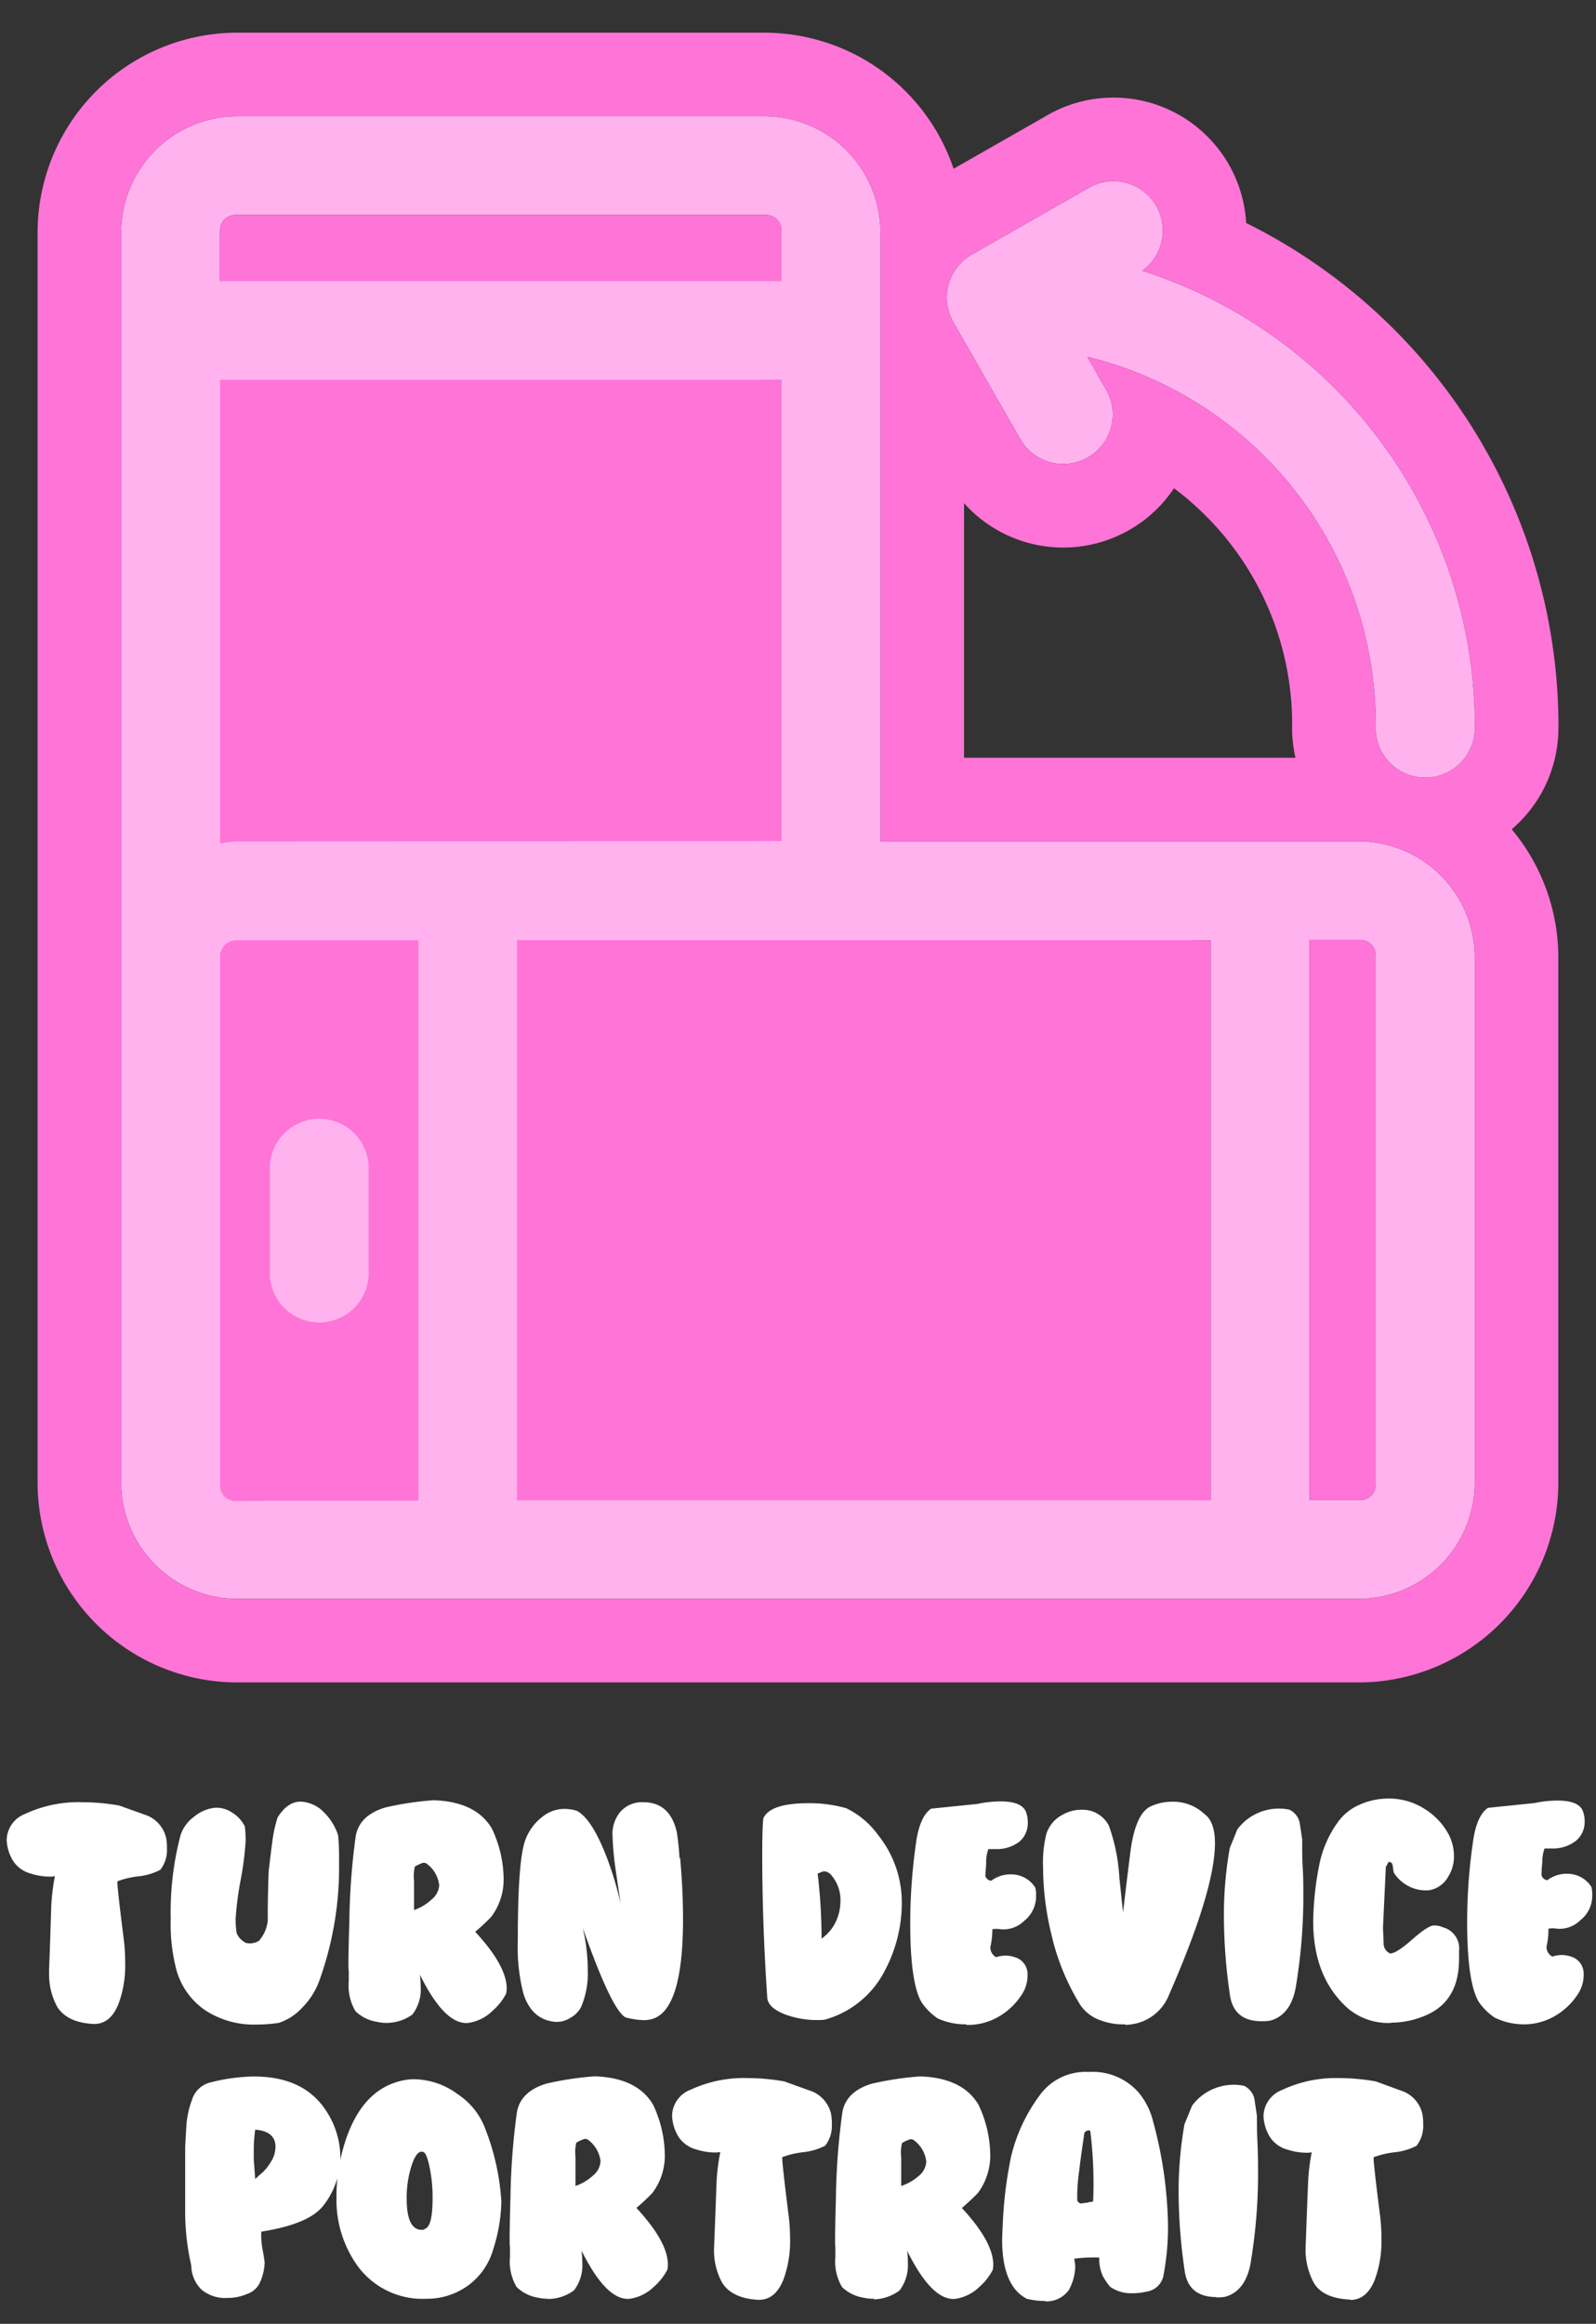
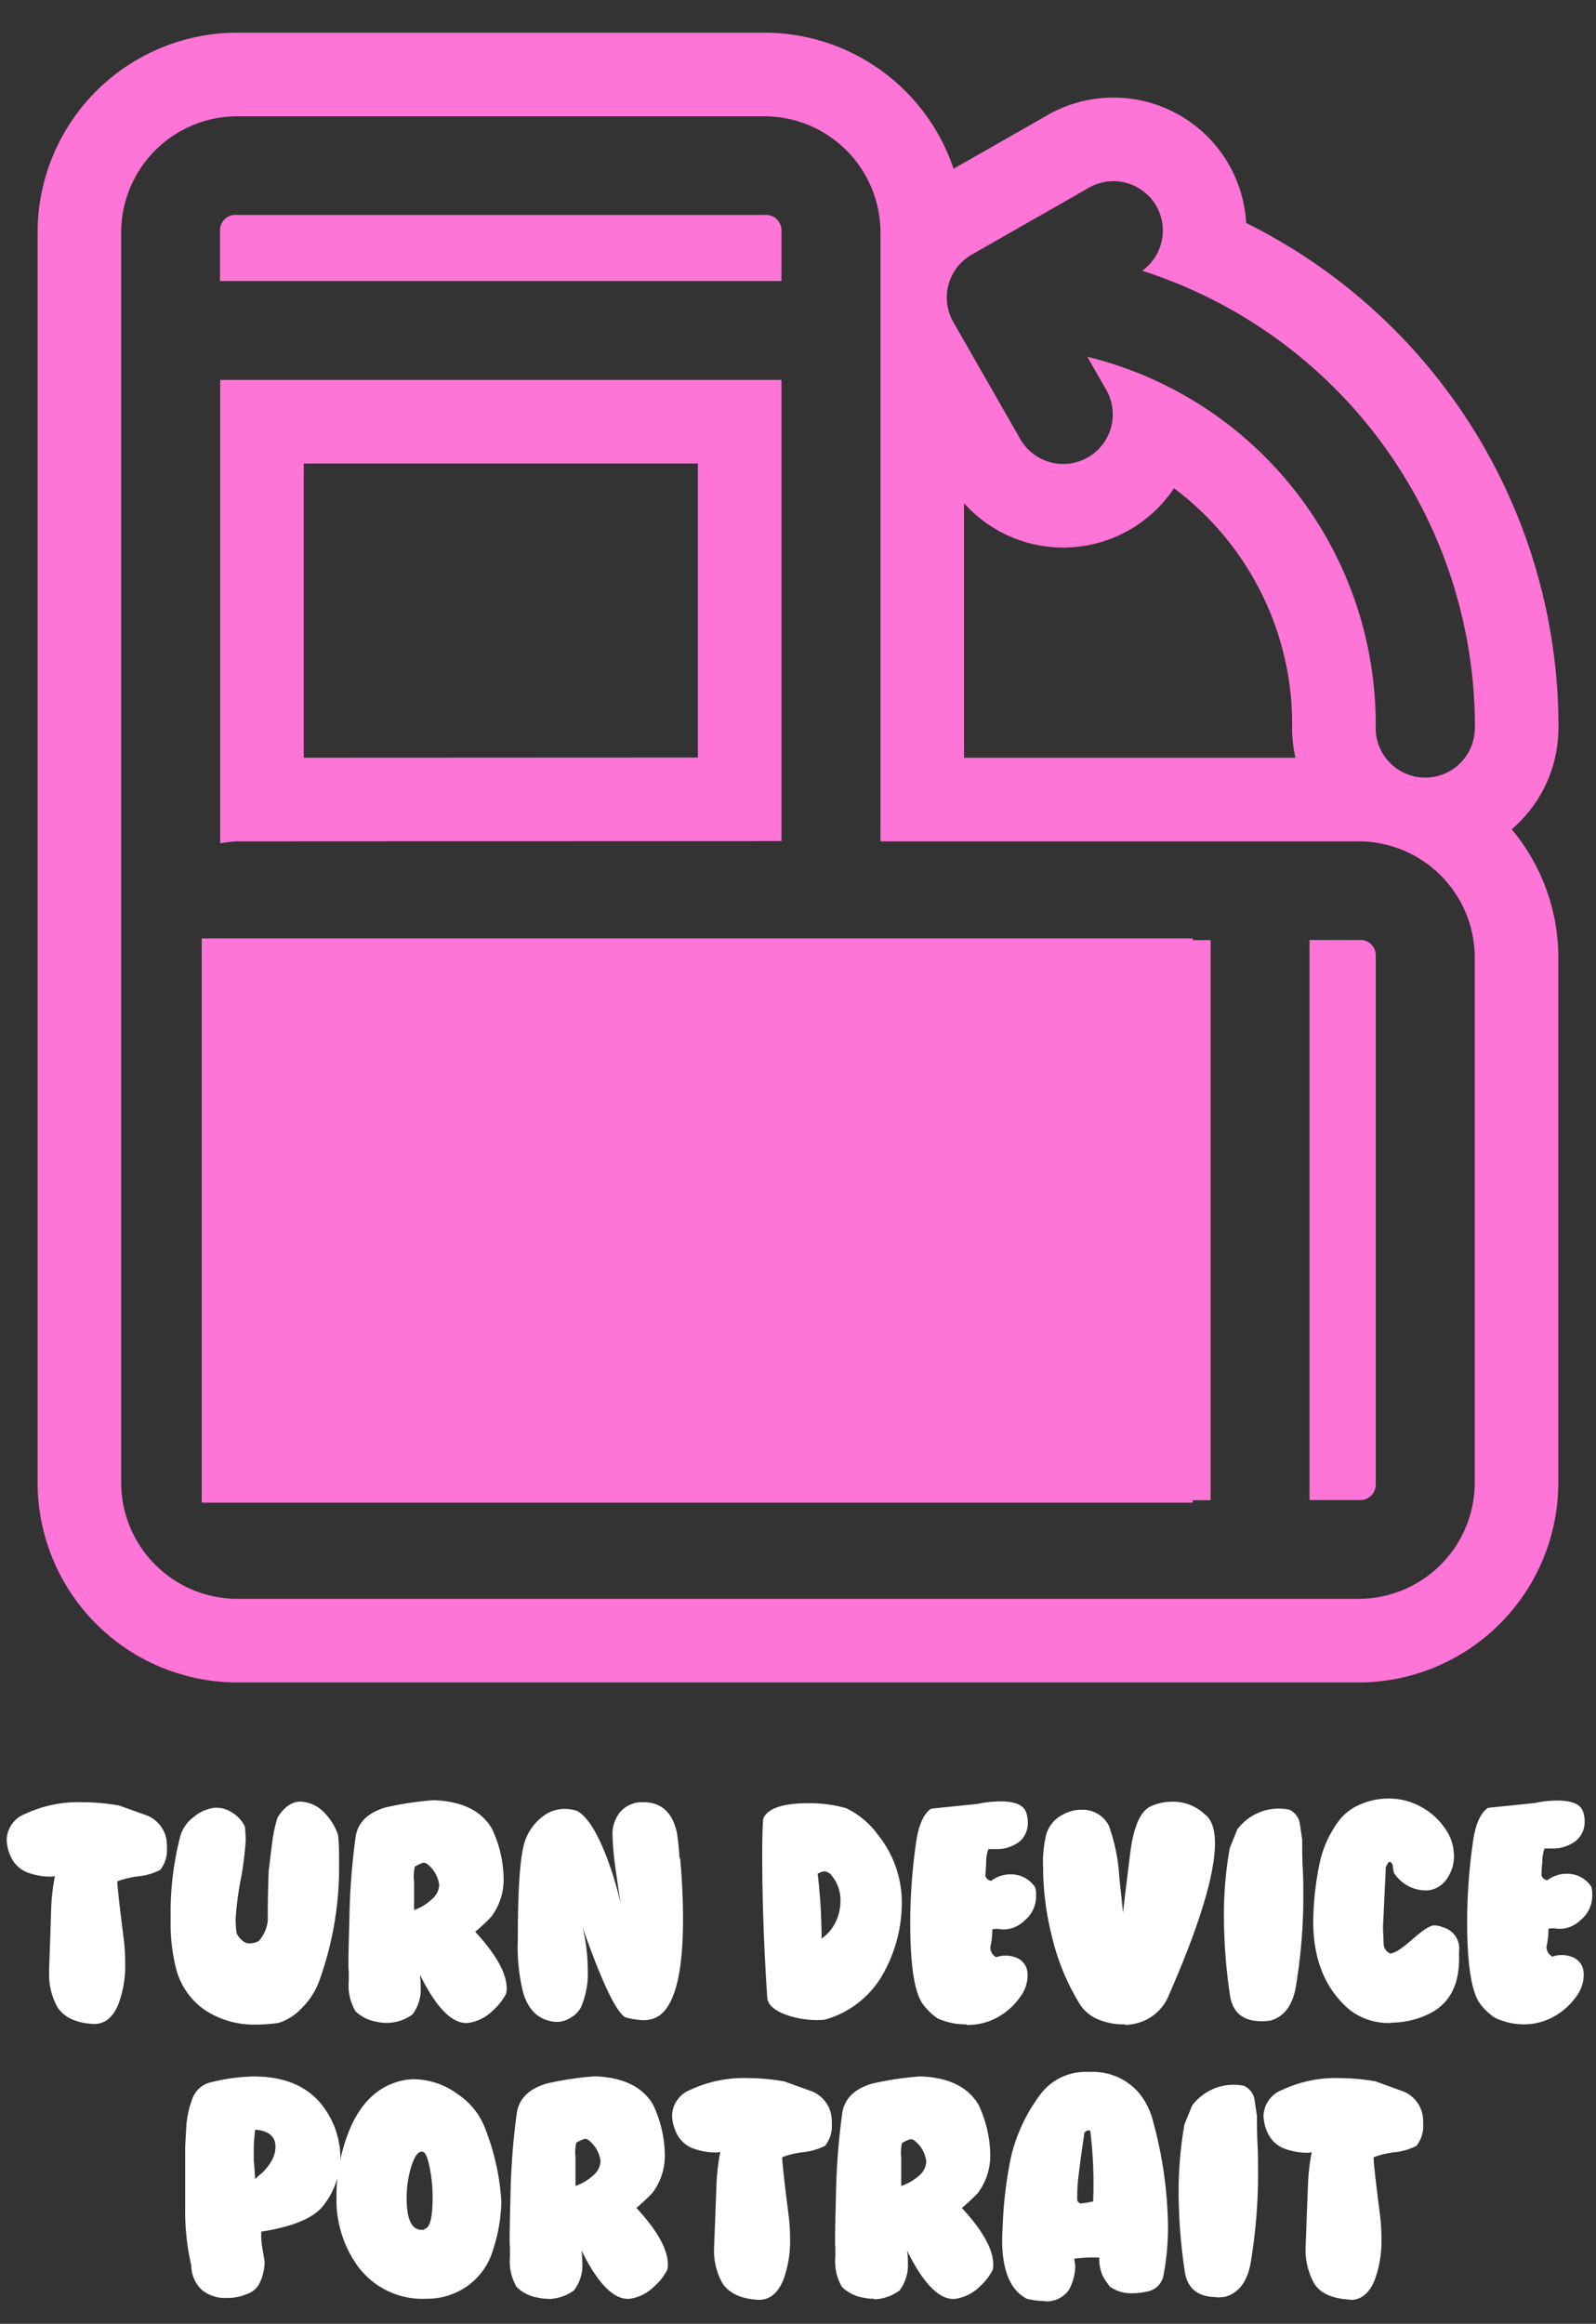
<svg xmlns="http://www.w3.org/2000/svg" viewBox="0 0 191 278">
  <rect x="0" y="0" width="191" height="278" fill="#333333" stroke="none" />
  <clipPath id="a">
    <path d="m24.14 112.26h118.6v67.5h-118.6z" />
  </clipPath>
  <clipPath id="b">
    <path d="m-193.78-64.2h578.56v385.71h-578.56z" />
  </clipPath>
  <clipPath id="c">
-     <path d="m23.66 43.32h67.5v118.6h-67.5z" />
-   </clipPath>
+     </clipPath>
  <clipPath id="d">
    <path d="m44.13 152.58a5.93 5.93 0 0 1 -11.85-.58v-12a5.93 5.93 0 1 1 11.85 0v12c.01.17.01.38 0 .58zm5.93 26.92v-67h-21.73a1.9 1.9 0 0 0 -1.79 1.1c-.06.15-.12.29-.19.44v63.51a1.85 1.85 0 0 0 2 2zm43.46-145.88v-5.91a1.86 1.86 0 0 0 -2-2h-63.19a1.86 1.86 0 0 0 -2 2v5.91zm0 67v-55.17h-67.17v55.44a14.47 14.47 0 0 1 2-.24zm51.36 78.85v-67h-83v67zm19.76-2v-63.02a1.85 1.85 0 0 0 -2-2h-5.92v67h5.92a1.85 1.85 0 0 0 2-1.92zm11.85-90.07a5.93 5.93 0 0 1 -11.85-.61 45.27 45.27 0 0 0 -34.51-44.11l2.1 3.69a5.93 5.93 0 1 1 -10.23 5.98l-7.9-13.8a5.9 5.9 0 0 1 2.16-8.07l13.83-7.89a5.91 5.91 0 0 1 6.6 9.8 57.28 57.28 0 0 1 39.82 54.46c-.01.2-.01.41-.02.61zm0 90.07a13.92 13.92 0 0 1 -13.83 13.8h-134.33a13.92 13.92 0 0 1 -13.83-13.8v-149.76a13.91 13.91 0 0 1 13.83-13.8h63.22a13.91 13.91 0 0 1 13.82 13.8v72.94h57.29a13.91 13.91 0 0 1 13.83 13.8z" />
  </clipPath>
  <clipPath id="e">
    <path clip-rule="evenodd" d="m44.13 152.58a5.93 5.93 0 0 1 -11.85-.58v-12a5.93 5.93 0 1 1 11.85 0v12c.01.17.01.38 0 .58zm5.93 26.92v-67h-21.73a1.9 1.9 0 0 0 -1.79 1.1c-.06.15-.12.29-.19.44v63.51a1.85 1.85 0 0 0 2 2zm43.46-145.88v-5.91a1.86 1.86 0 0 0 -2-2h-63.19a1.86 1.86 0 0 0 -2 2v5.91zm0 67v-55.17h-67.17v55.44a14.47 14.47 0 0 1 2-.24zm51.36 78.85v-67h-83v67zm19.76-2v-63.02a1.85 1.85 0 0 0 -2-2h-5.92v67h5.92a1.85 1.85 0 0 0 2-1.92zm11.85-90.07a5.93 5.93 0 0 1 -11.85-.61 45.27 45.27 0 0 0 -34.51-44.11l2.1 3.69a5.93 5.93 0 1 1 -10.23 5.98l-7.9-13.8a5.9 5.9 0 0 1 2.16-8.07l13.83-7.89a5.91 5.91 0 0 1 6.6 9.8 57.28 57.28 0 0 1 39.82 54.46c-.01.2-.01.41-.02.61zm0 90.07a13.92 13.92 0 0 1 -13.83 13.8h-134.33a13.92 13.92 0 0 1 -13.83-13.8v-149.76a13.91 13.91 0 0 1 13.83-13.8h63.22a13.91 13.91 0 0 1 13.82 13.8v72.94h57.29a13.91 13.91 0 0 1 13.83 13.8zm96.44 110.23v-370.22h-354.86v370.28z" />
  </clipPath>
  <path d="m5.88 236.07a8 8 0 0 0 1 4.06c.83 1.25 2.28 1.9 4.37 2 1.29 0 2.27-.76 2.93-2.4a13.26 13.26 0 0 0 .8-5 21.74 21.74 0 0 0 -.16-2.67c-.56-4.4-.81-6.72-.77-7a10.52 10.52 0 0 1 2.45-.59 7.3 7.3 0 0 0 2.68-.78 3.82 3.82 0 0 0 .8-2.53 6.52 6.52 0 0 0 -.1-1.3 3.84 3.84 0 0 0 -2.2-2.64l-3.4-1.22a25.42 25.42 0 0 0 -4.4-.4 15.09 15.09 0 0 0 -6.88 1.4 3.42 3.42 0 0 0 -2.2 3.1 5.16 5.16 0 0 0 .8 2.57 3.65 3.65 0 0 0 2.1 1.47 7.47 7.47 0 0 0 2.27.36 2.2 2.2 0 0 0 .6-.06 26.27 26.27 0 0 0 -.43 3.46l-.14 4.3c-.08 2.33-.13 3.5-.13 3.52zm24.8 6.13a18.89 18.89 0 0 0 2.67-.2 6.52 6.52 0 0 0 2.81-1.82 8.76 8.76 0 0 0 2-3.08 40 40 0 0 0 2.42-14.1c0-1.29 0-2.46-.13-3.5a7 7 0 0 0 -1.86-2.87 4.08 4.08 0 0 0 -2.64-1.1c-1 0-1.93.61-2.73 1.9a15.68 15.68 0 0 0 -.63 2.9c-.07.45-.21 1.63-.44 3.54-.08 2.37-.12 4.32-.1 5.83a4.34 4.34 0 0 1 -1.05 2.47 2.06 2.06 0 0 1 -1.57.26 2.42 2.42 0 0 1 -1.1-1.13 10.32 10.32 0 0 1 -.13-1.77 37.87 37.87 0 0 1 .6-4.63 37.48 37.48 0 0 0 .6-4.7 15.1 15.1 0 0 0 -.1-1.7 4 4 0 0 0 -1.55-1.68 3.31 3.31 0 0 0 -2.12-.55 4.75 4.75 0 0 0 -2.45 1.1 4.36 4.36 0 0 0 -1.58 2.2 36.18 36.18 0 0 0 -1.17 10 21.46 21.46 0 0 0 .73 6.26 8.65 8.65 0 0 0 3.37 4.64 10.66 10.66 0 0 0 6.15 1.73zm15.61-.2a5.32 5.32 0 0 0 3.06-1 4.93 4.93 0 0 0 1-3.27 12.65 12.65 0 0 0 -.1-1.5q3 6.06 5.8 5.77a5.2 5.2 0 0 0 2.95-1.5 6.84 6.84 0 0 0 1.57-2 3.53 3.53 0 0 0 .07-.6c0-1.83-1.26-4.09-3.77-6.8a23.48 23.48 0 0 0 1.9-1.77 7.38 7.38 0 0 0 1.5-4.63 14.34 14.34 0 0 0 -1.4-5.94c-1.26-2.15-3.6-3.29-7-3.4a37.81 37.81 0 0 0 -5.76.87c-2.07.62-3.25 1.77-3.54 3.43a82 82 0 0 0 -.76 10.1q-.18 5.86-.07 6v1.24a6 6 0 0 0 .8 3.6 4.75 4.75 0 0 0 2.57 1.27 4.85 4.85 0 0 0 1.18.13zm3.26-13.53c0-1.09 0-2.24 0-3.47a4.88 4.88 0 0 1 .1-1.7 4.79 4.79 0 0 1 1-.46 1.28 1.28 0 0 1 .34.06 3.73 3.73 0 0 1 1.57 2.6 2.36 2.36 0 0 1 -.89 1.72 6 6 0 0 1 -2.12 1.28zm31.77-6.17a30.64 30.64 0 0 0 -.32-3.1c-.54-2.4-1.88-3.6-4-3.6a3.44 3.44 0 0 0 -2.83 1.23 4.13 4.13 0 0 0 -.87 2.7 37 37 0 0 0 .4 4.3q.24 1.66.57 3.87a41.19 41.19 0 0 0 -1.43-4.9c-1.25-3.42-2.51-5.48-3.8-6.17a5 5 0 0 0 -1.47-.23 4.14 4.14 0 0 0 -2.47.8 6.19 6.19 0 0 0 -2.43 3.57q-.71 2.89-.7 11.33a22.29 22.29 0 0 0 .67 6.4c.66 2.07 1.92 3.19 3.76 3.37a3 3 0 0 0 1.82-.45 3.21 3.21 0 0 0 1.32-1.32 10.18 10.18 0 0 0 .8-4.4 22.2 22.2 0 0 0 -.6-5.07q3.44 9.76 5.1 10.7a9 9 0 0 0 2.16.34 3.62 3.62 0 0 0 1.24-.2q3.5-1.31 3.5-11.87 0-3.43-.34-7.3zm12.68 18.7a11 11 0 0 0 4.68.62 11.52 11.52 0 0 0 7.24-5.93 17.24 17.24 0 0 0 2-8.3 12.82 12.82 0 0 0 -2.84-7.87 10.11 10.11 0 0 0 -3.8-3.2 15.84 15.84 0 0 0 -4.56-.6q-4.53 0-5.37 1.8c-.09.87-.13 2.31-.13 4.33q0 8.21.6 17.1c.04.83.77 1.51 2.18 2.05zm4.32-9a65.3 65.3 0 0 0 -.47-7.86l.33-.14a1.27 1.27 0 0 1 .5-.13 1.25 1.25 0 0 1 .9.57 4.53 4.53 0 0 1 1 3 5.78 5.78 0 0 1 -.65 2.64 5.07 5.07 0 0 1 -1.63 1.85zm17.34 10.24a7.32 7.32 0 0 0 3.7-.9 8.05 8.05 0 0 0 2.76-2.49 4.26 4.26 0 0 0 .84-2.91 2.1 2.1 0 0 0 -1.5-1.8 3.4 3.4 0 0 0 -2.24 0 1.32 1.32 0 0 1 -.7-1.2 10 10 0 0 0 .24-2.14 2.63 2.63 0 0 1 1 0 3.54 3.54 0 0 0 2.8-1 3.74 3.74 0 0 0 1.43-3 3.22 3.22 0 0 0 -.1-1 3.41 3.41 0 0 0 -2.83-1.57 3.83 3.83 0 0 0 -2.44.77.81.81 0 0 1 -.7-.6c0-.13.06-.67.1-1.6a4.2 4.2 0 0 1 .27-1.6 6.91 6.91 0 0 0 .73 0 4.46 4.46 0 0 0 3-.9 2.9 2.9 0 0 0 .98-2.3 3.51 3.51 0 0 0 -.2-1.2c-.32-.87-1.34-1.3-3.07-1.3a13.25 13.25 0 0 0 -2.73.3l-5.57.57c-.91.62-1.51 2-1.8 4.06a68.35 68.35 0 0 0 -.7 9.6q0 7.31 1.4 9.57a7.37 7.37 0 0 0 1.9 1.87 8 8 0 0 0 3.41.7zm19 0a5.83 5.83 0 0 0 .74-.07 5.63 5.63 0 0 0 4.5-3.53q5.49-12.54 5.5-18.14c0-1.73-.43-2.9-1.27-3.5a5.46 5.46 0 0 0 -3.87-1.46 6 6 0 0 0 -2.56.56q-1.85.87-2.44 5.59t-.86 7.11l-.44-4.16a22 22 0 0 0 -1.26-6.24 3.52 3.52 0 0 0 -3.17-1.9 4.52 4.52 0 0 0 -2.37.6 3.9 3.9 0 0 0 -1.93 2.27 13.94 13.94 0 0 0 -.4 4 34.19 34.19 0 0 0 1 8.06 27.73 27.73 0 0 0 3.44 8.4 4.73 4.73 0 0 0 2.2 1.77 7.76 7.76 0 0 0 3.2.57zm16.34-.44c.18 0 .51 0 1-.07 1.65-.44 2.67-1.79 3.07-4a65.79 65.79 0 0 0 .9-11.8v-.09c0-.41 0-1.23-.07-2.44s-.06-2.43-.06-3.34l-.3-2a2.24 2.24 0 0 0 -1.24-1.57 6.19 6.19 0 0 0 -6.23 2.37l-.9 2.23a45.32 45.32 0 0 0 -.7 8 65.25 65.25 0 0 0 .73 9.63q.48 3.09 3.8 3.08zm15.47.17a10.43 10.43 0 0 0 4.44-1c2.46-1.16 3.7-3.36 3.7-6.6a3.91 3.91 0 0 0 0-.47v-.5a2.61 2.61 0 0 0 -1.9-2.83 2.75 2.75 0 0 0 -1.1-.23c-.46 0-1.32.55-2.58 1.66s-2.14 1.68-2.65 1.7a1.31 1.31 0 0 1 -.8-1.23c0-.62-.07-1.26-.07-1.9 0-.11.12-2.52.34-7.23l.33-.6c.29 0 .46.14.5.5s.11.73.13.8a4.57 4.57 0 0 0 4.14 2.1 3.2 3.2 0 0 0 2.4-1.7 4.45 4.45 0 0 0 .65-2.44 5.6 5.6 0 0 0 -.66-2.6 8.14 8.14 0 0 0 -3-3.09 7.9 7.9 0 0 0 -4.11-1.15 8.47 8.47 0 0 0 -3.55.75 6.18 6.18 0 0 0 -2.52 2 13 13 0 0 0 -2.3 5.3 36.31 36.31 0 0 0 -.7 6.67q0 6.7 4.17 10.4a7.49 7.49 0 0 0 5.18 1.72zm15.74.2a7.3 7.3 0 0 0 3.7-.9 8.09 8.09 0 0 0 2.77-2.49 4.25 4.25 0 0 0 .83-2.91 2.1 2.1 0 0 0 -1.5-1.8 3.37 3.37 0 0 0 -2.23 0 1.3 1.3 0 0 1 -.7-1.2 9.08 9.08 0 0 0 .23-2.14 2.61 2.61 0 0 1 1 0 3.53 3.53 0 0 0 2.8-1 3.72 3.72 0 0 0 1.44-3 3.54 3.54 0 0 0 -.1-1 3.41 3.41 0 0 0 -2.84-1.57 3.78 3.78 0 0 0 -2.43.77.81.81 0 0 1 -.7-.6c0-.13 0-.67.1-1.6a4.2 4.2 0 0 1 .27-1.6 6.78 6.78 0 0 0 .73 0 4.48 4.48 0 0 0 3-.9 2.9 2.9 0 0 0 1.06-2.33 3.29 3.29 0 0 0 -.2-1.2c-.31-.87-1.33-1.3-3.06-1.3a13.42 13.42 0 0 0 -2.74.3l-5.56.57c-.92.62-1.52 2-1.8 4.06a66.88 66.88 0 0 0 -.7 9.6c0 4.87.48 8.06 1.4 9.57a7.21 7.21 0 0 0 1.9 1.87 8 8 0 0 0 3.37.8zm-155 32.73a5.77 5.77 0 0 0 2.35-.47 2.61 2.61 0 0 0 1.44-1.16 6.19 6.19 0 0 0 .67-2.6c0-.14-.09-.7-.27-1.7a9.15 9.15 0 0 1 -.13-2q5.76-.9 7.46-3.16a9.45 9.45 0 0 0 2-5.8 10.18 10.18 0 0 0 -1.77-5.6q-2.67-4-8.57-4a22.2 22.2 0 0 0 -5.43.77 3.08 3.08 0 0 0 -2 2.07 10.85 10.85 0 0 0 -.67 3.3c-.09 1.44-.13 2.26-.13 2.46v7.14a28.87 28.87 0 0 0 .73 6.86 4.1 4.1 0 0 0 1.25 2.92 4.42 4.42 0 0 0 3.08.97zm3.33-14.23c-.07-1-.12-1.73-.17-2.24q0-.49 0-1.53a19.9 19.9 0 0 1 .17-2.13c1.62.13 2.43.82 2.43 2.06a3.43 3.43 0 0 1 -.4 1.54 6.36 6.36 0 0 1 -1.2 1.57c-.37.29-.62.55-.82.73zm20.46 14.33a8.39 8.39 0 0 0 5-1.57 8.12 8.12 0 0 0 3-4.26 20 20 0 0 0 1-5.8 28.67 28.67 0 0 0 -1.87-8.56 8.56 8.56 0 0 0 -3.38-4.3 8.9 8.9 0 0 0 -5.18-1.77 6 6 0 0 0 -1.14.1q-5.93 1.09-7.76 9.8a19.82 19.82 0 0 0 -.4 4.13 13.55 13.55 0 0 0 2.5 8.27 9.6 9.6 0 0 0 8.23 3.96zm-.2-8.27c-1.42.23-2.13-1-2.13-3.7a12.46 12.46 0 0 1 .6-4c.4-1.2.84-1.74 1.33-1.6.29 0 .56.64.8 1.78a17.53 17.53 0 0 1 .37 3.75c0 2.36-.32 3.59-1 3.7zm14.8 8.3a5.33 5.33 0 0 0 3.09-1.03 4.93 4.93 0 0 0 1-3.27 12.65 12.65 0 0 0 -.1-1.5q3 6.06 5.8 5.77a5.2 5.2 0 0 0 2.9-1.47 6.84 6.84 0 0 0 1.57-2 3.53 3.53 0 0 0 .07-.6c0-1.83-1.26-4.09-3.77-6.8a23.48 23.48 0 0 0 1.9-1.77 7.38 7.38 0 0 0 1.5-4.63 14.34 14.34 0 0 0 -1.4-5.94c-1.26-2.15-3.6-3.29-7-3.4a37.59 37.59 0 0 0 -5.76.87c-2.07.62-3.25 1.77-3.54 3.43a83.6 83.6 0 0 0 -.77 10.1q-.16 5.86-.06 6v1.21a6 6 0 0 0 .8 3.6 4.75 4.75 0 0 0 2.56 1.27 5 5 0 0 0 1.23.13zm3.27-13.53c0-1.09 0-2.24 0-3.47a4.88 4.88 0 0 1 .1-1.7 4.79 4.79 0 0 1 1-.46 1.16 1.16 0 0 1 .33.06 3.73 3.73 0 0 1 1.57 2.6 2.36 2.36 0 0 1 -.89 1.72 6 6 0 0 1 -2.09 1.25zm16.58 7.57a8 8 0 0 0 1 4.06c.82 1.25 2.28 1.9 4.37 2 1.28 0 2.26-.76 2.93-2.4a13.46 13.46 0 0 0 .8-5 21.75 21.75 0 0 0 -.17-2.67c-.55-4.4-.81-6.72-.76-7a10.52 10.52 0 0 1 2.45-.59 7.38 7.38 0 0 0 2.68-.78 3.82 3.82 0 0 0 .8-2.53 6.52 6.52 0 0 0 -.1-1.3 3.86 3.86 0 0 0 -2.2-2.64l-3.39-1.22a25.34 25.34 0 0 0 -4.4-.4 15.08 15.08 0 0 0 -6.83 1.4 3.4 3.4 0 0 0 -2.2 3.1 5.16 5.16 0 0 0 .8 2.57 3.65 3.65 0 0 0 2.1 1.47 7.42 7.42 0 0 0 2.27.36 2.3 2.3 0 0 0 .6-.06 26.13 26.13 0 0 0 -.44 3.46l-.16 4.27c-.09 2.33-.13 3.5-.14 3.52zm19.13 6a5.37 5.37 0 0 0 3.07-1.06 5 5 0 0 0 1-3.27c0-.42 0-.92-.1-1.5q3 6.06 5.8 5.77a5.26 5.26 0 0 0 2.9-1.47 7 7 0 0 0 1.56-2 4.54 4.54 0 0 0 .06-.6c0-1.83-1.25-4.09-3.76-6.8a25.6 25.6 0 0 0 1.9-1.77 7.51 7.51 0 0 0 1.5-4.63 14.5 14.5 0 0 0 -1.4-5.94c-1.27-2.15-3.6-3.29-7-3.4a38 38 0 0 0 -5.77.87c-2.07.62-3.24 1.77-3.53 3.43a81.57 81.57 0 0 0 -.77 10.1q-.16 5.86-.07 6v1.2a6 6 0 0 0 .8 3.6 4.79 4.79 0 0 0 2.57 1.27 5 5 0 0 0 1.26.13zm3.27-13.53c0-1.09 0-2.24 0-3.47a4.88 4.88 0 0 1 .1-1.7 4.75 4.75 0 0 1 1-.46 1.16 1.16 0 0 1 .33.06 3.69 3.69 0 0 1 1.57 2.6 2.34 2.34 0 0 1 -.88 1.72 6.09 6.09 0 0 1 -2.1 1.21zm17.23 13.77a3.27 3.27 0 0 0 2.84-1.37 6.11 6.11 0 0 0 .76-2.83 7 7 0 0 0 -.13-.9 18.18 18.18 0 0 1 3-.14 5 5 0 0 0 .44 2.24 9.63 9.63 0 0 0 .86 1.26 4.38 4.38 0 0 0 2.67.77 7.52 7.52 0 0 0 1.73-.2 2.39 2.39 0 0 0 2-2 30.83 30.83 0 0 0 .53-5.9 49.94 49.94 0 0 0 -1.78-12.44 8.64 8.64 0 0 0 -1.7-3.43 7.3 7.3 0 0 0 -6-2.5 6.74 6.74 0 0 0 -5.7 2.56 20.06 20.06 0 0 0 -3.6 7.57 49.14 49.14 0 0 0 -1 8.2c-.05.91-.07 1.49-.07 1.73 0 3.71 1 6 2.83 7l.07.06a9.17 9.17 0 0 0 2.27.28zm4.4-11.7a.58.58 0 0 1 -.56-.37 20.55 20.55 0 0 1 .23-3.53c.13-1.18.35-2.71.63-4.6.32-.27.55-.33.7-.17a51.29 51.29 0 0 1 .34 8.43 5 5 0 0 0 -.65.12 4.8 4.8 0 0 1 -.67.08zm16.11 11.23c.18 0 .51 0 1-.07 1.64-.44 2.66-1.79 3.07-4a64.93 64.93 0 0 0 .89-11.8c0-.38 0-1.22-.06-2.53s-.07-2.43-.07-3.34l-.3-2a2.25 2.25 0 0 0 -1.23-1.57 6.19 6.19 0 0 0 -6.23 2.37l-.91 2.23a46.28 46.28 0 0 0 -.7 8 65.36 65.36 0 0 0 .74 9.63c.31 2.01 1.57 3.04 3.82 3.04zm16 .3c1.29 0 2.27-.76 2.93-2.4a13.26 13.26 0 0 0 .8-5 21.74 21.74 0 0 0 -.16-2.67q-.84-6.6-.77-7a10.52 10.52 0 0 1 2.45-.59 7.3 7.3 0 0 0 2.68-.78 3.82 3.82 0 0 0 .8-2.53 6.52 6.52 0 0 0 -.1-1.3 3.84 3.84 0 0 0 -2.2-2.64l-3.37-1.23a25.42 25.42 0 0 0 -4.4-.4 15.09 15.09 0 0 0 -6.84 1.43 3.42 3.42 0 0 0 -2.2 3.1 5.16 5.16 0 0 0 .8 2.57 3.65 3.65 0 0 0 2.1 1.47 7.47 7.47 0 0 0 2.27.36 2.2 2.2 0 0 0 .6-.06 24.68 24.68 0 0 0 -.43 3.46l-.17 4.27c-.09 2.51-.13 3.68-.13 3.5a8.34 8.34 0 0 0 1 4.43c.75 1.25 2.24 1.87 4.33 1.97z" fill="#fff" />
  <g clip-path="url(#a)">
    <g clip-path="url(#b)">
      <path d="m19.32 107.44h128.25v77.14h-128.25z" fill="#ff74d7" />
    </g>
  </g>
  <g clip-path="url(#c)">
    <g clip-path="url(#b)">
      <path d="m18.84 38.49h77.14v128.25h-77.14z" fill="#ff74d7" />
    </g>
  </g>
  <g clip-path="url(#d)">
    <g clip-path="url(#b)">
-       <path d="m9.68 9.08h171.64v187.07h-171.64z" fill="#ffb2ee" />
-     </g>
+       </g>
  </g>
  <g clip-path="url(#e)">
    <g clip-path="url(#b)">
      <path d="m44.13 152.58a5.93 5.93 0 0 1 -11.85-.58v-12a5.93 5.93 0 1 1 11.85 0v12c.01.17.01.38 0 .58zm5.93 26.92v-67h-21.73a1.9 1.9 0 0 0 -1.79 1.1c-.06.15-.12.29-.19.44v63.51a1.85 1.85 0 0 0 2 2zm43.46-145.88v-5.91a1.86 1.86 0 0 0 -2-2h-63.19a1.86 1.86 0 0 0 -2 2v5.91zm0 67v-55.17h-67.17v55.44a14.47 14.47 0 0 1 2-.24zm51.36 78.85v-67h-83v67zm19.76-2v-63.02a1.85 1.85 0 0 0 -2-2h-5.92v67h5.92a1.85 1.85 0 0 0 2-1.92zm11.85-90.07a5.93 5.93 0 0 1 -11.85-.61 45.27 45.27 0 0 0 -34.51-44.11l2.1 3.69a5.93 5.93 0 1 1 -10.23 5.98l-7.9-13.8a5.9 5.9 0 0 1 2.16-8.07l13.83-7.89a5.91 5.91 0 0 1 6.6 9.8 57.28 57.28 0 0 1 39.82 54.46c-.01.2-.01.41-.02.61zm0 90.07a13.92 13.92 0 0 1 -13.83 13.8h-134.33a13.92 13.92 0 0 1 -13.83-13.8v-149.76a13.91 13.91 0 0 1 13.83-13.8h63.22a13.91 13.91 0 0 1 13.82 13.8v72.94h57.29a13.91 13.91 0 0 1 13.83 13.8z" fill="none" stroke="#ff74d7" stroke-linejoin="round" stroke-width="20" />
    </g>
  </g>
</svg>